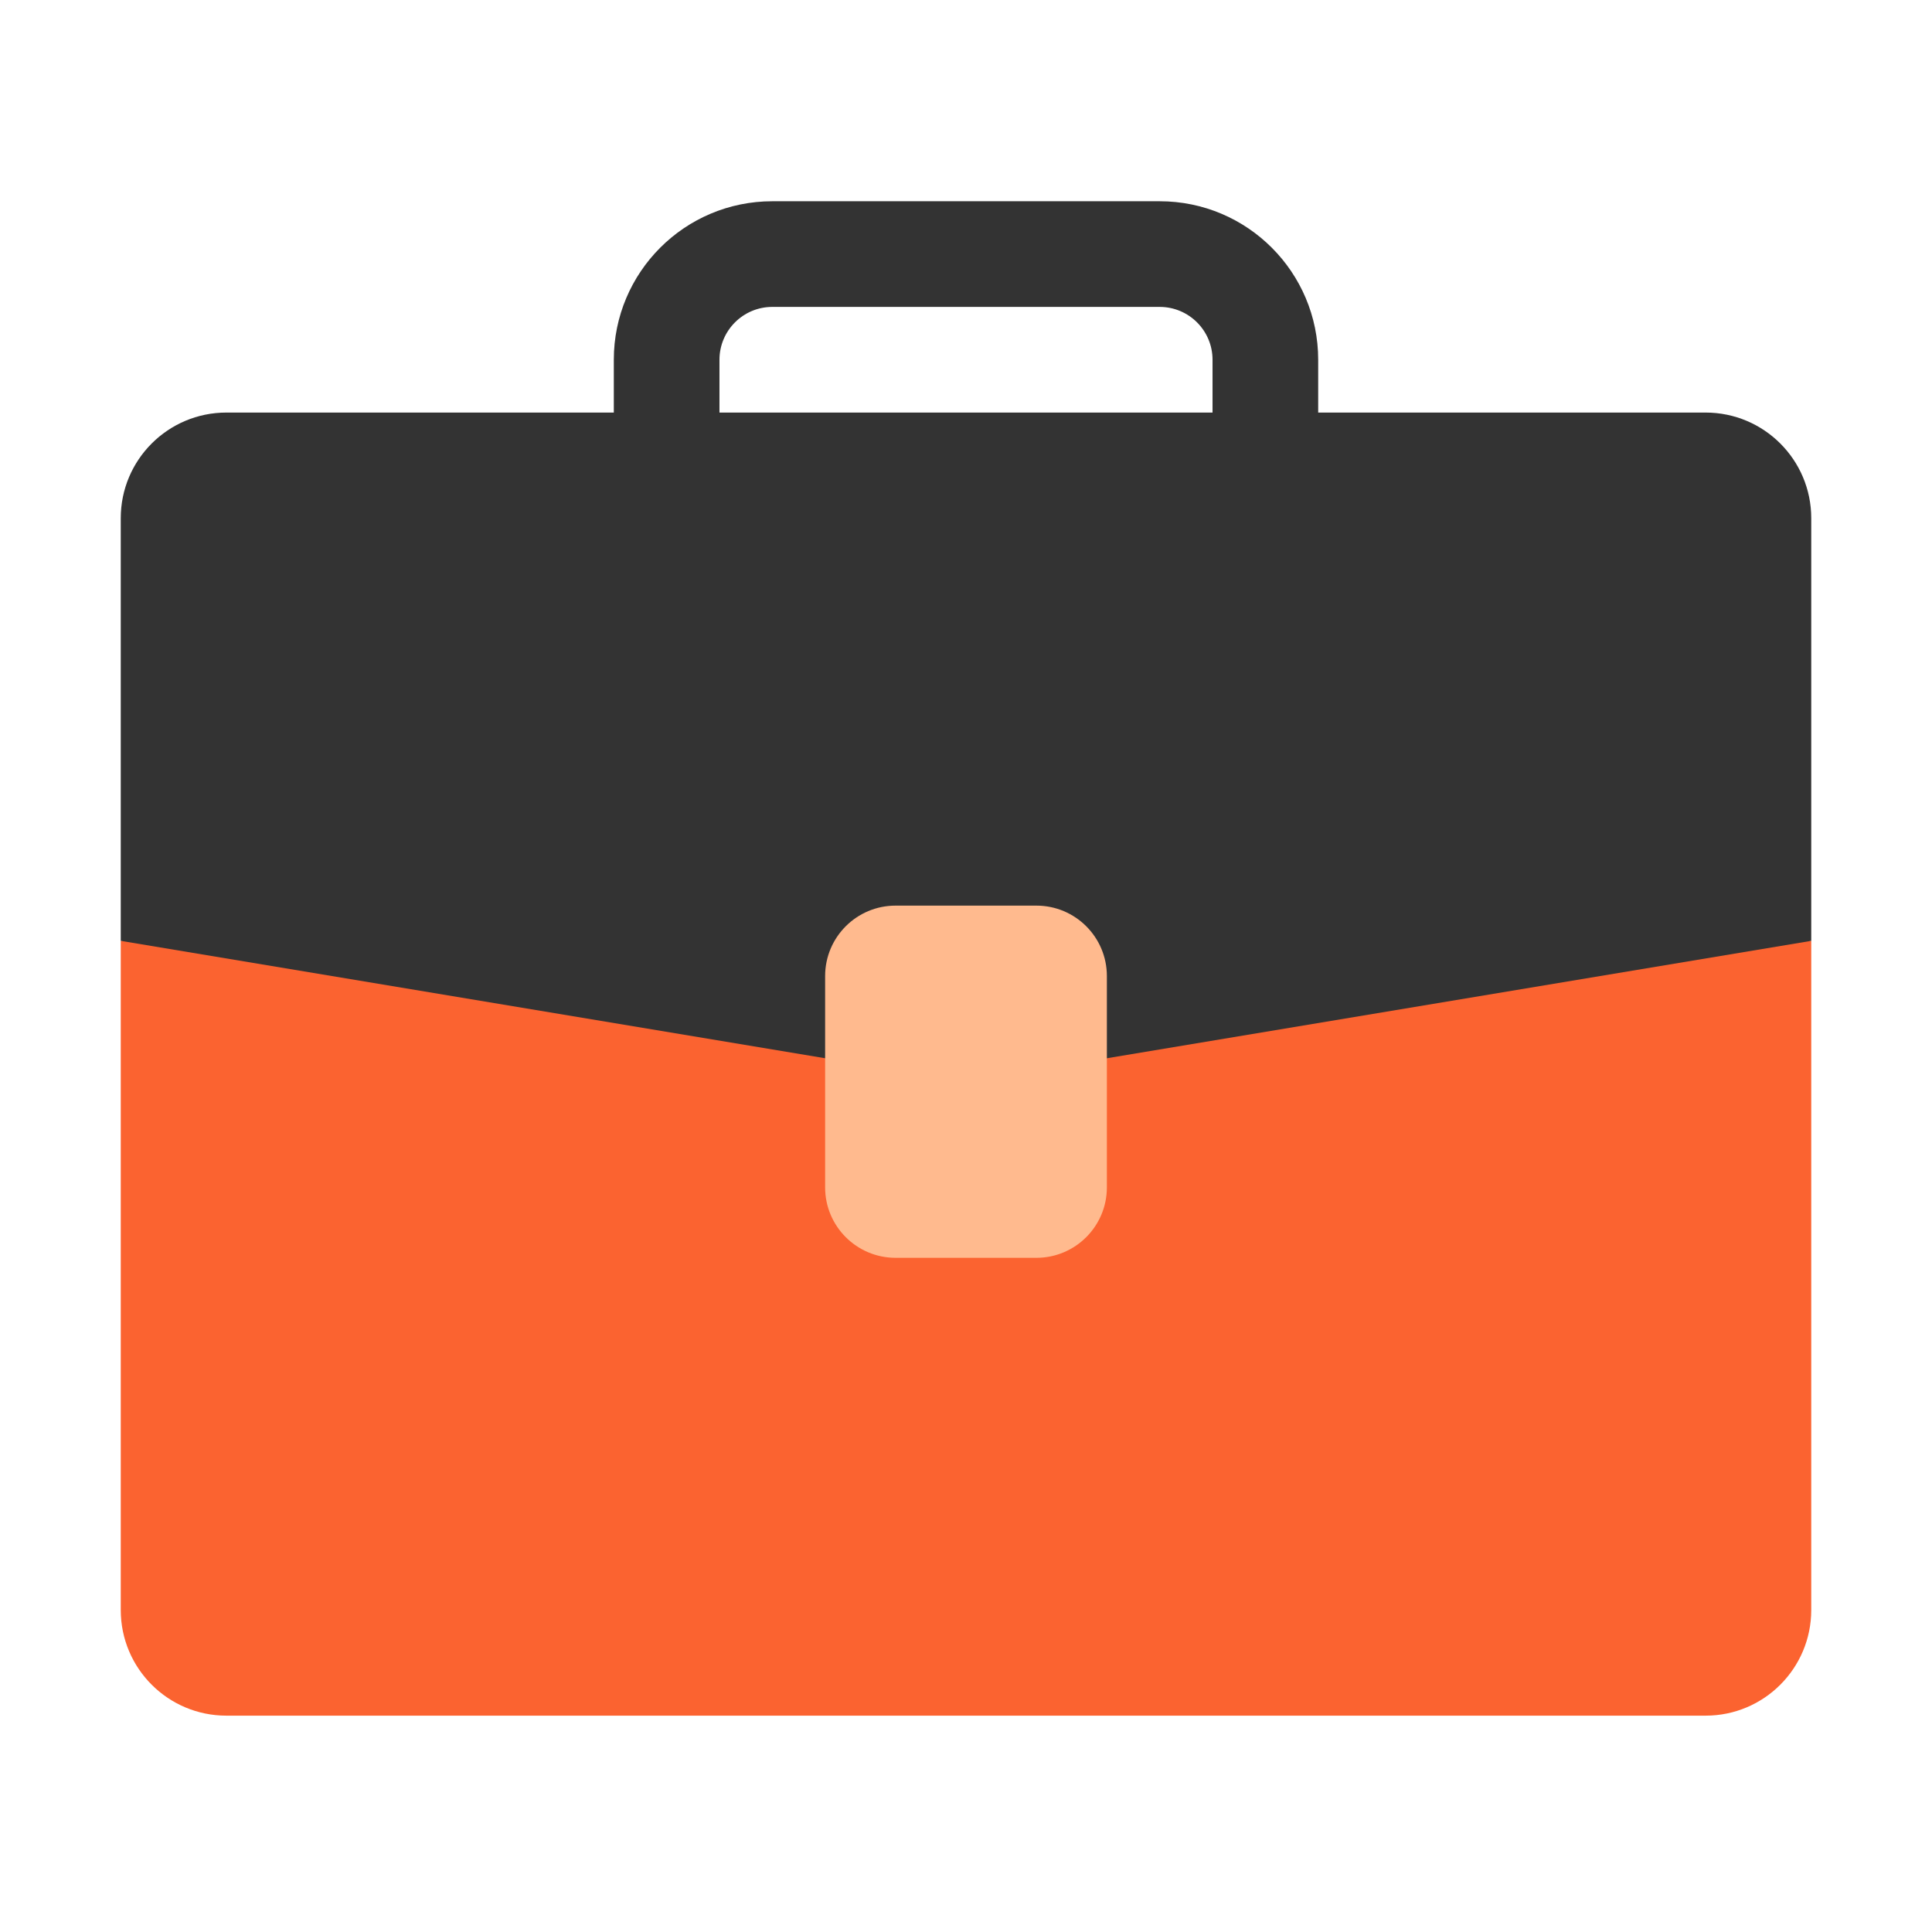
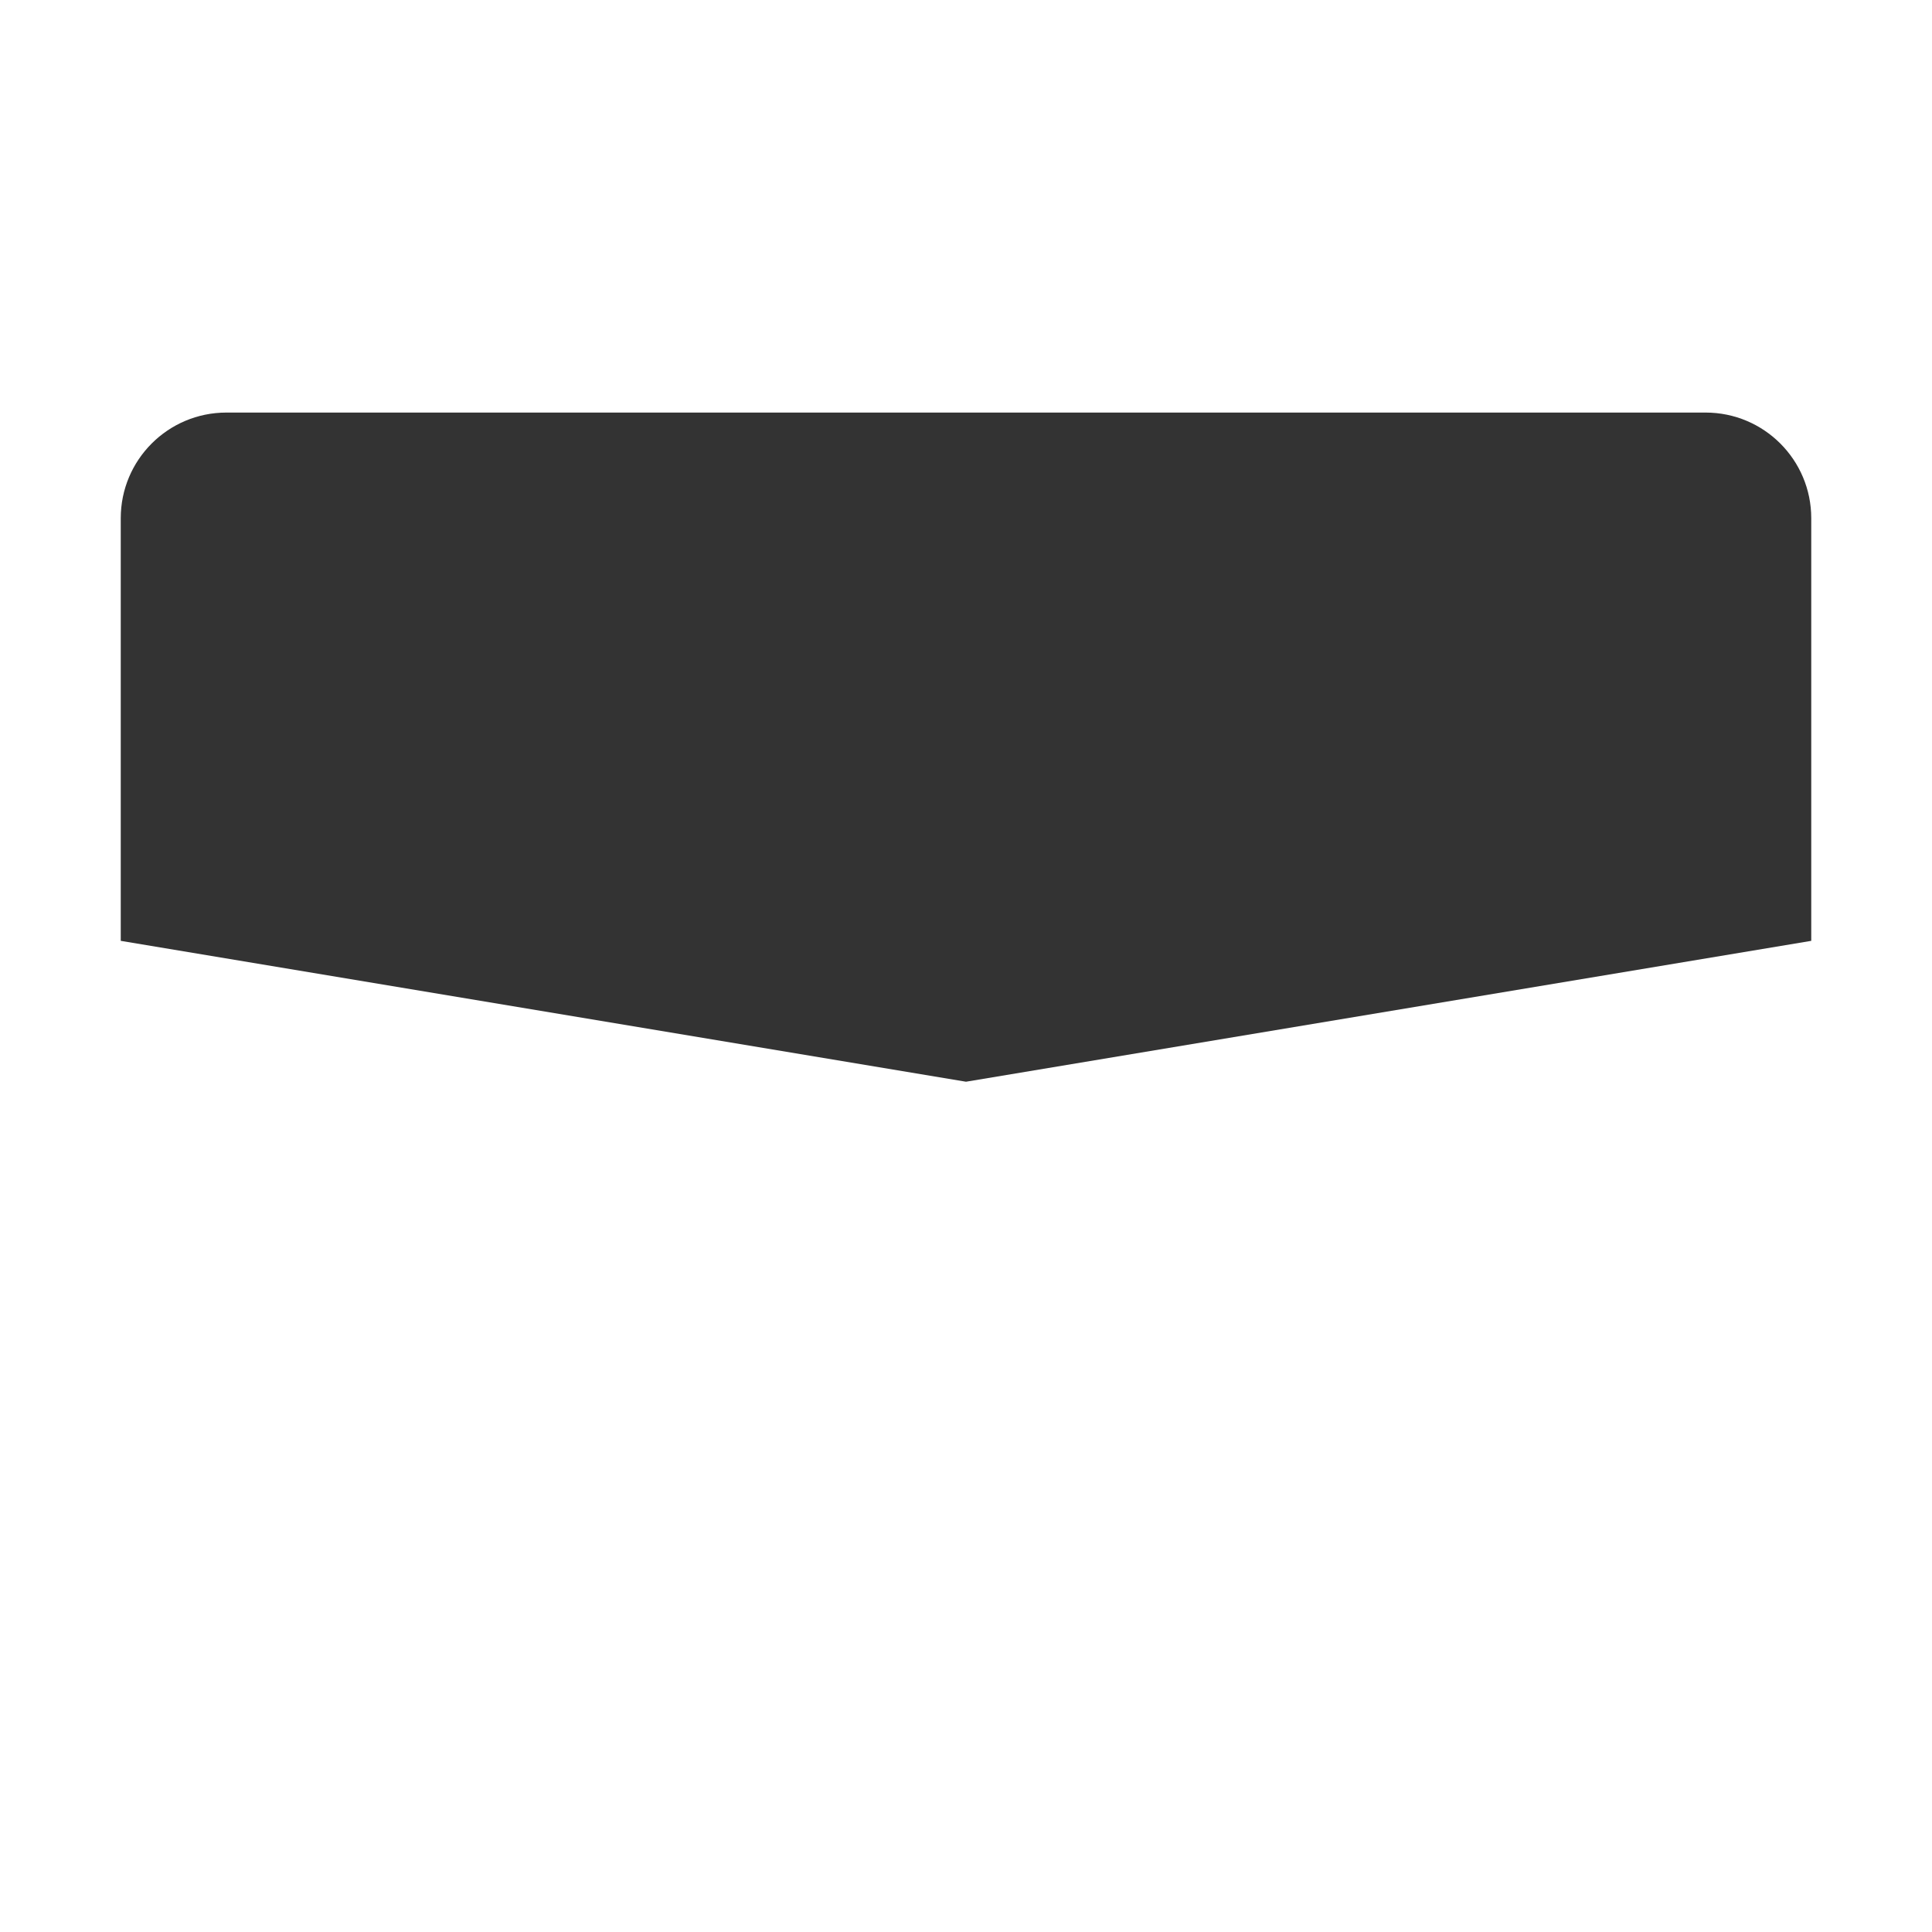
<svg xmlns="http://www.w3.org/2000/svg" width="48" height="48" viewBox="0 0 48 48" fill="none">
-   <path d="M3 23.375H45V40C45 41.45 43.825 42.625 42.375 42.625H5.625C4.175 42.625 3 41.45 3 40V23.375Z" fill="#FB6330" />
  <path d="M3 12.875C3 11.425 4.175 10.25 5.625 10.25H42.375C43.825 10.25 45 11.425 45 12.875V23.375L24 26.875L3 23.375V12.875Z" fill="#333333" />
-   <path fill-rule="evenodd" clip-rule="evenodd" d="M15.25 8.938C15.25 6.763 17.013 5 19.188 5H28.812C30.987 5 32.75 6.763 32.75 8.938V10.688C32.75 11.412 32.162 12 31.438 12C30.713 12 30.125 11.412 30.125 10.688V8.938C30.125 8.213 29.537 7.625 28.812 7.625H19.188C18.463 7.625 17.875 8.213 17.875 8.938V10.688C17.875 11.412 17.287 12 16.562 12C15.838 12 15.25 11.412 15.25 10.688V8.938Z" fill="#333333" />
-   <path d="M20.5 24.25C20.5 23.283 21.284 22.5 22.25 22.5H25.75C26.716 22.5 27.5 23.283 27.5 24.25V29.5C27.5 30.466 26.716 31.25 25.75 31.25H22.25C21.284 31.25 20.5 30.466 20.5 29.5V24.25Z" fill="#FFBA8E" />
</svg>